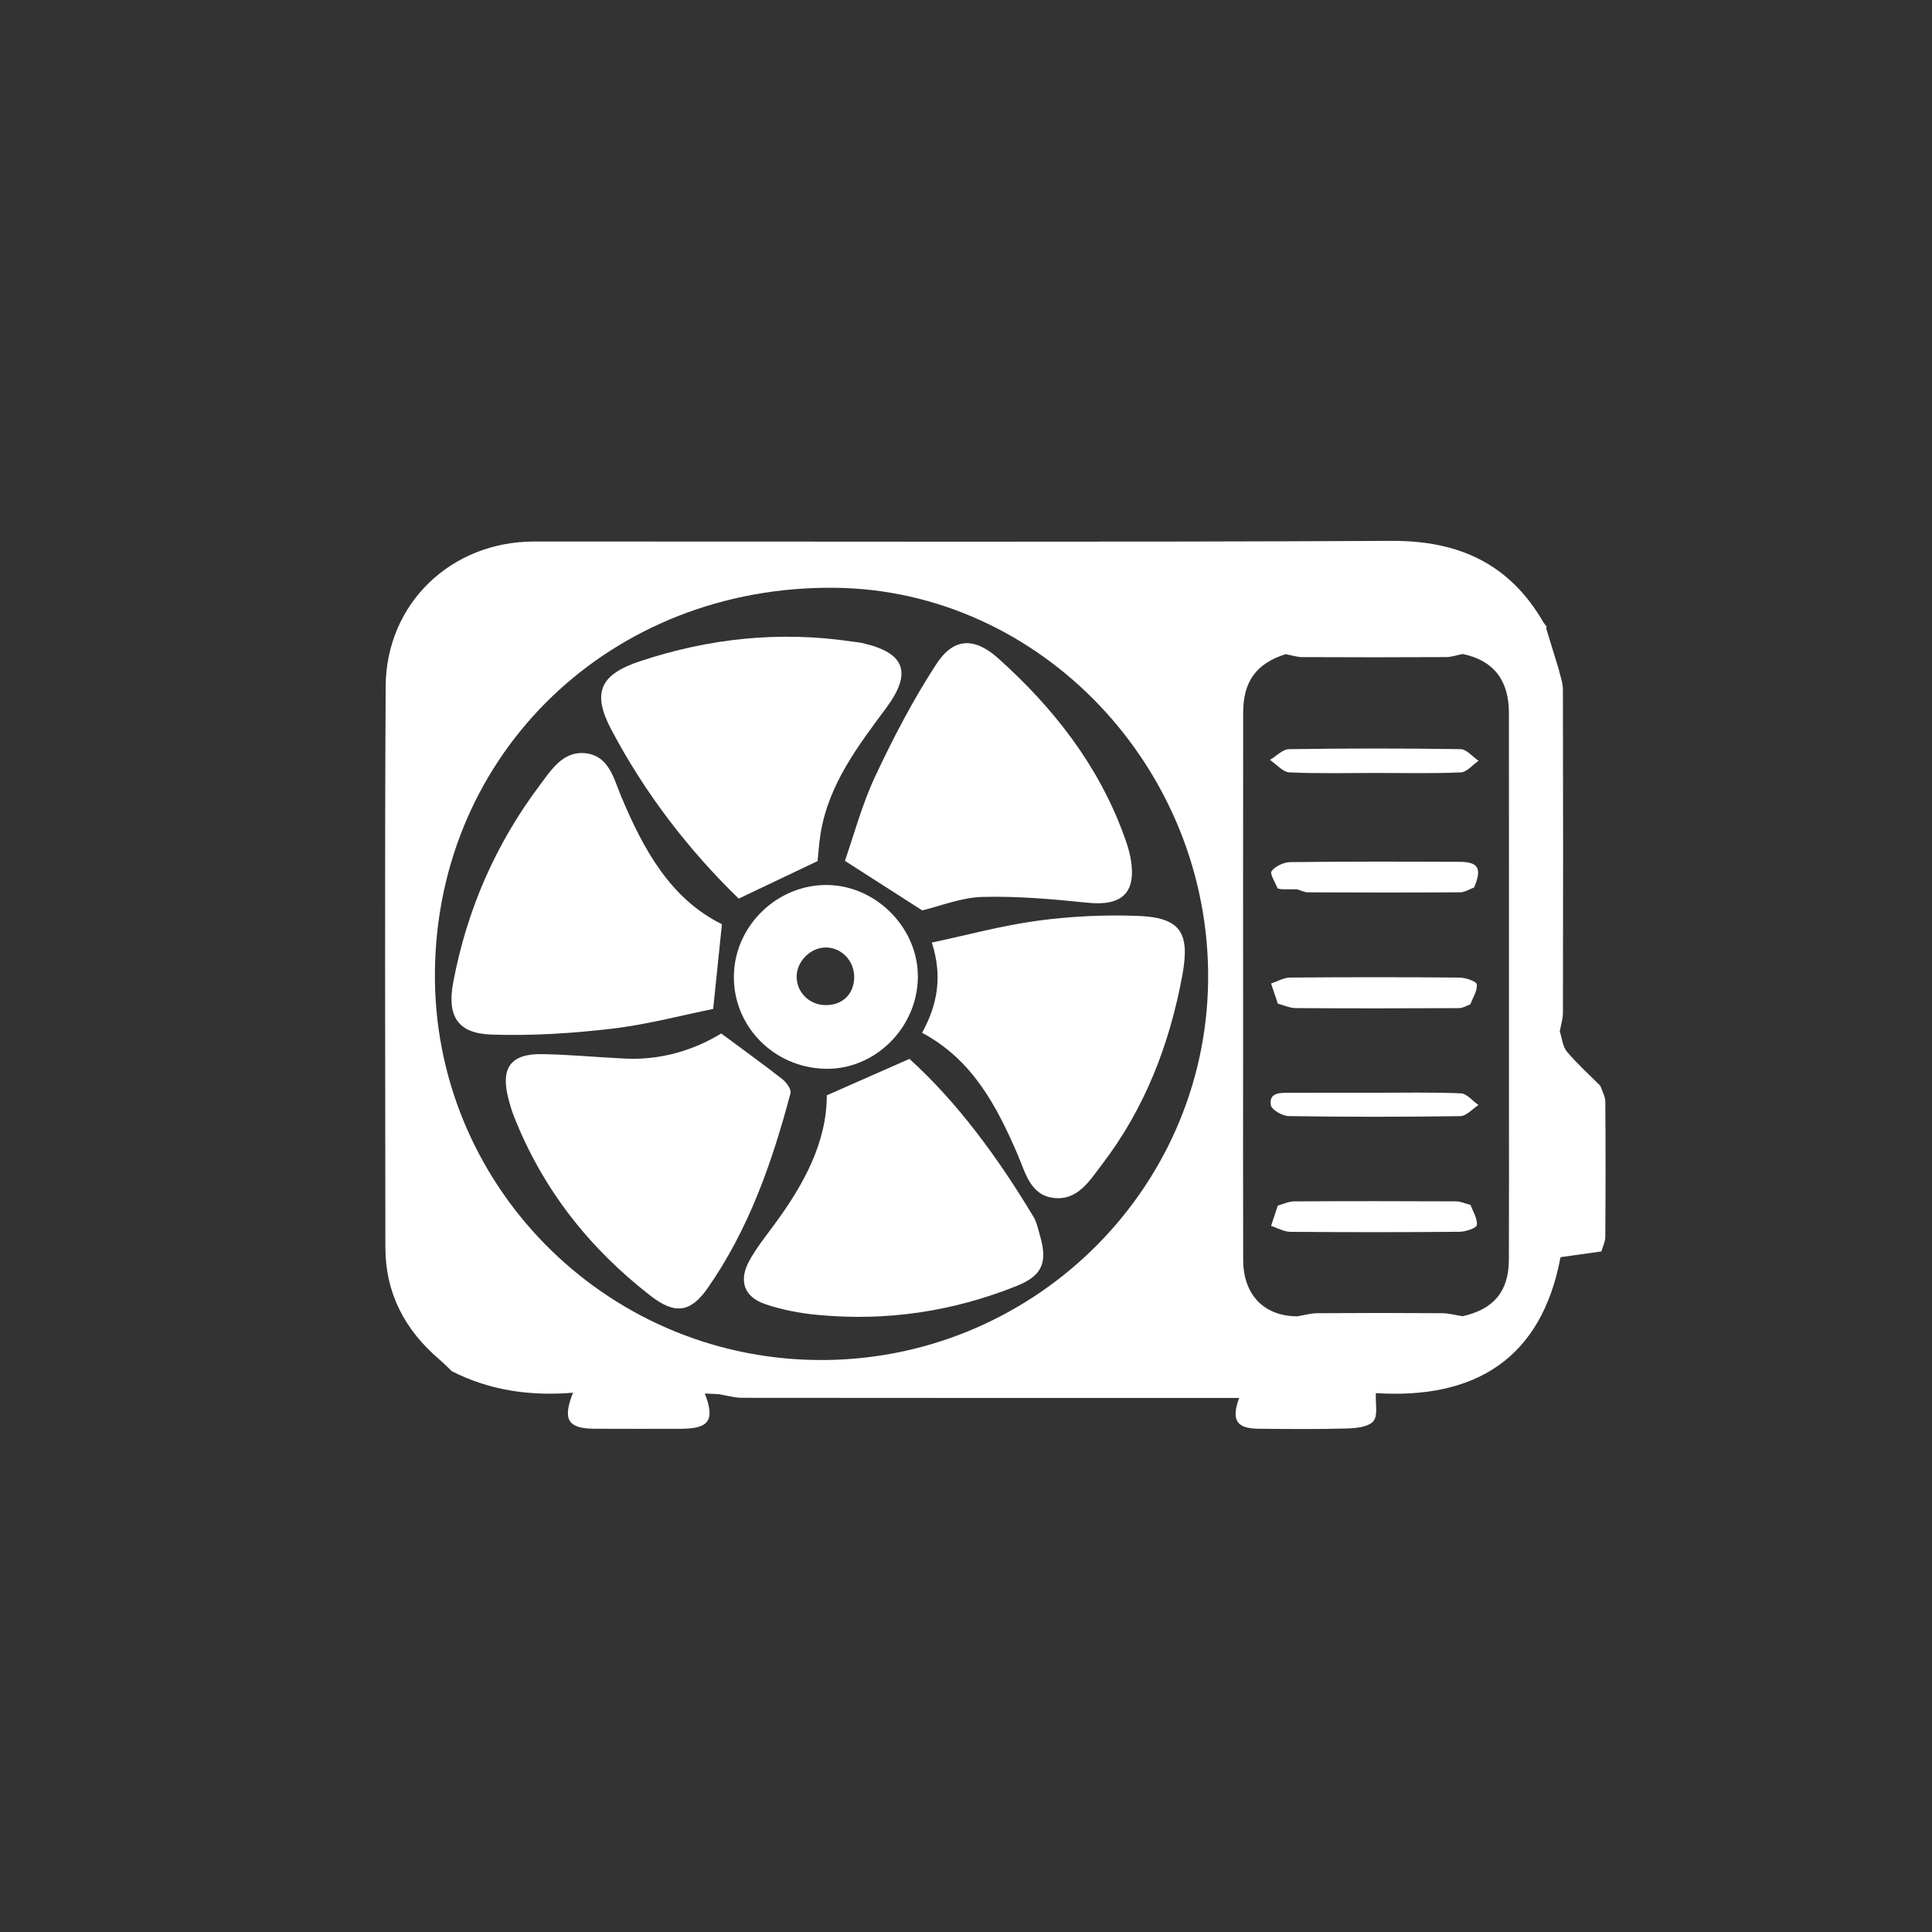
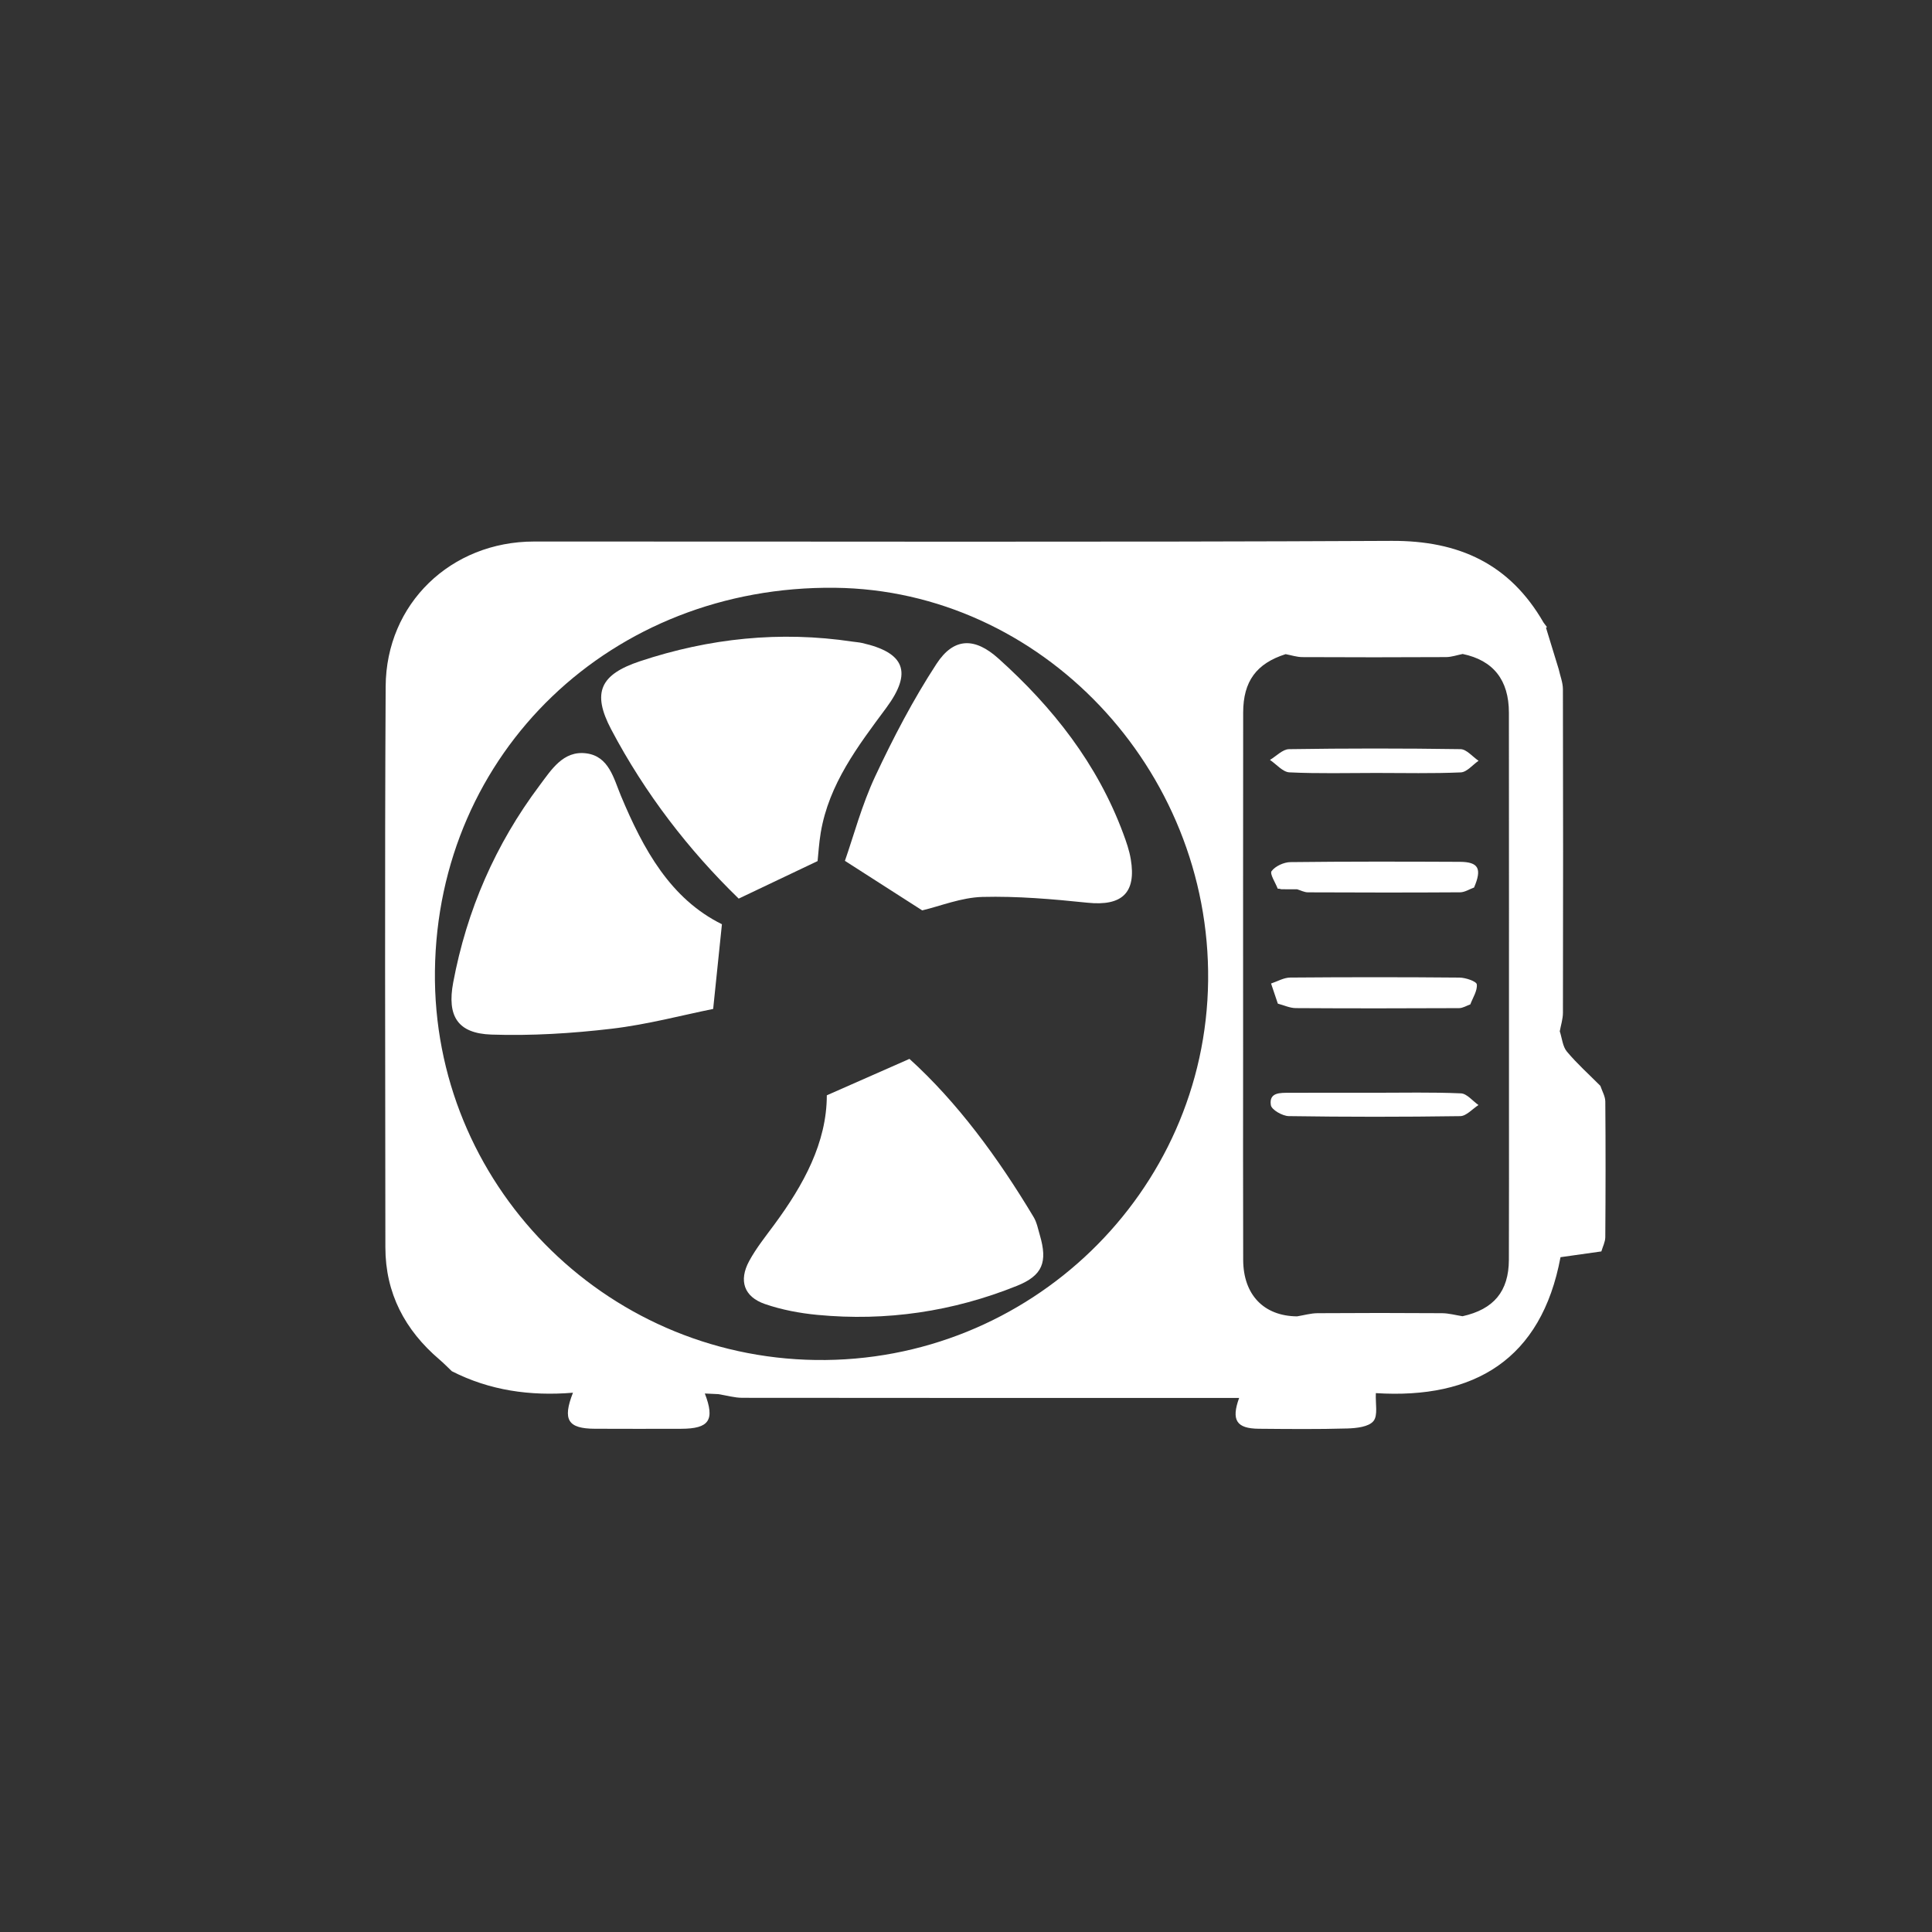
<svg xmlns="http://www.w3.org/2000/svg" version="1.1" id="Ebene_1" x="0px" y="0px" width="130" height="130" viewBox="0 0 141.73 141.73" enable-background="new 0 0 141.73 141.73" xml:space="preserve">
  <rect x="0" y="0" width="141.73" height="141.73" fill="#333333" stroke="none" />
  <g>
    <path fill="#FFFFFF" d="M117.764,80.806c-0.005-0.386-0.236-0.769-0.362-1.149c-0.827-0.832-1.707-1.619-2.457-2.515   c-0.314-0.376-0.354-0.983-0.521-1.486c0.081-0.453,0.232-0.909,0.232-1.364c0.016-7.912,0.017-15.824-0.002-23.735   c-0.002-0.491-0.202-0.98-0.31-1.472c-0.311-1.012-0.618-2.021-0.93-3.035c0.002,0,0.07-0.047,0.07-0.047   c-0.082-0.109-0.165-0.22-0.249-0.331c-2.479-4.303-6.199-6.019-11.147-5.994c-20.97,0.104-41.941,0.039-62.914,0.048   c-6.086,0.002-10.849,4.551-10.882,10.631c-0.074,13.713-0.029,27.426-0.021,41.141c0.002,3.371,1.432,6.077,3.971,8.24   c0.316,0.27,0.605,0.568,0.906,0.854c2.778,1.416,5.751,1.834,8.884,1.577c-0.784,1.999-0.365,2.635,1.608,2.643   c2.111,0.01,4.225,0.007,6.337,0.002c2.047-0.004,2.483-0.636,1.729-2.588c0.349,0.016,0.667,0.03,0.987,0.046   c0.591,0.093,1.182,0.269,1.772,0.27c12.146,0.016,24.291,0.009,36.437,0.009c-0.589,1.622-0.206,2.246,1.438,2.261   c2.17,0.019,4.34,0.042,6.507-0.021c0.661-0.02,1.557-0.116,1.906-0.539c0.347-0.417,0.139-1.293,0.178-2.054   c7.214,0.456,12.143-2.46,13.547-9.972c1.072-0.15,2.034-0.287,2.996-0.423c0.102-0.35,0.287-0.698,0.289-1.05   C117.787,87.437,117.792,84.12,117.764,80.806z M31.906,71.239c0.188-16.053,12.97-28.303,29.346-28.12   c15.109,0.168,27.549,13.271,27.375,28.825C88.453,87.479,75.51,99.988,59.842,99.768C44.24,99.547,31.724,86.766,31.906,71.239z    M110.69,92.42c-0.009,2.313-1.108,3.628-3.4,4.138c-0.5-0.077-0.999-0.219-1.501-0.223c-3.045-0.021-6.092-0.021-9.138,0   c-0.501,0.004-0.999,0.151-1.498,0.232c-2.436-0.02-3.947-1.58-3.954-4.146c-0.017-5.137-0.005-10.271-0.005-15.409   c0-8.247-0.006-16.493,0.004-24.74c0.003-2.294,0.974-3.602,3.114-4.284c0.408,0.076,0.814,0.214,1.224,0.217   c3.515,0.018,7.03,0.018,10.545-0.001c0.406-0.002,0.813-0.149,1.219-0.229c2.236,0.465,3.391,1.899,3.392,4.305   c0.01,9.563,0.004,19.129,0.005,28.692C110.695,84.787,110.706,88.604,110.69,92.42z" />
    <path fill="#FFFFFF" d="M44.886,75.465c2.621-0.31,5.197-1.001,7.431-1.45c0.231-2.243,0.421-4.078,0.643-6.214   c-3.784-1.869-5.771-5.501-7.414-9.432c-0.527-1.264-0.875-2.887-2.534-3.104c-1.698-0.223-2.572,1.217-3.428,2.355   c-3.238,4.315-5.343,9.152-6.338,14.458c-0.461,2.458,0.32,3.734,2.804,3.818C38.99,75.994,41.962,75.81,44.886,75.465z" />
-     <path fill="#FFFFFF" d="M57.398,79.171c-1.381-1.086-2.811-2.109-4.489-3.355c-1.943,1.187-4.372,1.97-7.035,1.843   c-2.019-0.097-4.036-0.29-6.055-0.329c-2.37-0.048-3.126,1.006-2.51,3.323c0.107,0.407,0.226,0.813,0.38,1.206   c2.098,5.348,5.521,9.702,10.038,13.201c1.76,1.362,2.906,1.267,4.183-0.56c3.025-4.326,4.739-9.248,6.081-14.305   C58.064,79.919,57.695,79.405,57.398,79.171z" />
    <path fill="#FFFFFF" d="M54.19,65.921c2.03-0.965,3.832-1.821,5.788-2.753c0.054-0.502,0.1-1.299,0.23-2.082   c0.599-3.572,2.726-6.35,4.803-9.152c1.93-2.604,1.384-4.053-1.771-4.765c-0.229-0.052-0.465-0.064-0.698-0.1   c-5.314-0.795-10.508-0.252-15.593,1.439c-2.899,0.966-3.552,2.273-2.109,5.008C47.314,58.207,50.531,62.372,54.19,65.921z" />
    <path fill="#FFFFFF" d="M74.607,94.326c1.88-0.758,2.255-1.738,1.676-3.715c-0.132-0.45-0.222-0.936-0.457-1.328   c-2.615-4.367-5.609-8.435-9.109-11.604c-2.073,0.914-3.933,1.732-6.062,2.672c-0.004,3.471-1.701,6.568-3.855,9.487   c-0.641,0.869-1.326,1.723-1.838,2.665c-0.785,1.448-0.383,2.63,1.157,3.161c1.229,0.423,2.549,0.671,3.848,0.795   C65.013,96.942,69.909,96.217,74.607,94.326z" />
    <path fill="#FFFFFF" d="M61.982,63.151c2.039,1.307,3.782,2.425,5.67,3.634c1.33-0.314,2.867-0.946,4.418-0.987   c2.564-0.066,5.15,0.16,7.71,0.425c2.52,0.26,3.589-0.713,3.173-3.189c-0.106-0.642-0.326-1.273-0.554-1.887   c-1.895-5.109-5.159-9.255-9.166-12.849c-1.738-1.559-3.269-1.534-4.533,0.403c-1.709,2.619-3.17,5.421-4.499,8.257   C63.22,59.056,62.62,61.331,61.982,63.151z" />
-     <path fill="#FFFFFF" d="M76.111,67.544c-2.567,0.345-5.089,1.035-7.752,1.601c0.807,2.511,0.397,4.584-0.715,6.621   c3.69,1.966,5.469,5.359,7.016,8.944c0.564,1.313,0.913,2.97,2.647,3.17c1.753,0.203,2.63-1.272,3.527-2.447   c3.146-4.111,4.961-8.801,5.897-13.868c0.583-3.154-0.11-4.265-3.305-4.378C80.994,67.098,78.525,67.22,76.111,67.544z" />
-     <path fill="#FFFFFF" d="M53.839,71.481c-0.11,3.741,2.882,6.837,6.695,6.924c3.631,0.086,6.751-2.985,6.8-6.689   c0.047-3.573-2.976-6.701-6.562-6.791C57.105,64.834,53.948,67.82,53.839,71.481z M62.664,71.7   c-0.018,1.253-0.896,2.078-2.167,2.033c-1.146-0.04-2.043-0.94-2.055-2.062c-0.012-1.139,1.008-2.166,2.147-2.164   C61.741,69.51,62.68,70.503,62.664,71.7z" />
    <path fill="#FFFFFF" d="M95.152,65.237c0.267,0.079,0.533,0.224,0.8,0.224c3.722,0.017,7.442,0.022,11.163-0.002   c0.342-0.002,0.682-0.229,1.022-0.352c0.59-1.382,0.334-1.878-1.05-1.884c-4.14-0.019-8.279-0.027-12.422,0.021   c-0.479,0.006-1.104,0.291-1.382,0.658c-0.151,0.202,0.281,0.846,0.449,1.29c0.093-0.002,0.181,0.012,0.268,0.043   C94.386,65.236,94.769,65.236,95.152,65.237z" />
    <path fill="#FFFFFF" d="M93.741,73.626c0.439,0.113,0.878,0.326,1.317,0.328c3.993,0.025,7.986,0.021,11.979,0.002   c0.275-0.002,0.551-0.18,0.824-0.274c0.183-0.492,0.53-1.007,0.475-1.471c-0.026-0.22-0.819-0.492-1.269-0.496   c-4.142-0.038-8.28-0.035-12.42-0.002c-0.472,0.004-0.937,0.283-1.403,0.437C93.411,72.641,93.576,73.134,93.741,73.626z" />
    <path fill="#FFFFFF" d="M94.562,54.958c-0.471,0.007-0.934,0.515-1.399,0.789c0.475,0.318,0.938,0.889,1.425,0.912   c2.114,0.102,4.237,0.044,6.357,0.044c2.072,0,4.147,0.051,6.217-0.041c0.447-0.02,0.868-0.554,1.304-0.852   c-0.441-0.297-0.88-0.846-1.323-0.853C102.948,54.894,98.754,54.895,94.562,54.958z" />
    <path fill="#FFFFFF" d="M100.812,80.164c-2.072-0.001-4.146-0.008-6.221,0.003c-0.655,0.003-1.513-0.052-1.362,0.906   c0.052,0.34,0.852,0.797,1.315,0.804c4.192,0.063,8.388,0.063,12.579,0.002c0.449-0.007,0.893-0.53,1.337-0.814   c-0.429-0.3-0.849-0.839-1.288-0.857C105.056,80.115,102.933,80.165,100.812,80.164z" />
-     <path fill="#FFFFFF" d="M106.805,88.131c-3.959-0.02-7.918-0.021-11.877,0.002c-0.398,0.002-0.796,0.201-1.19,0.31   c-0.164,0.496-0.327,0.991-0.493,1.485c0.47,0.151,0.938,0.433,1.407,0.437c4.139,0.034,8.279,0.035,12.418-0.003   c0.449-0.005,1.243-0.271,1.269-0.49c0.059-0.467-0.282-0.981-0.46-1.479C107.52,88.302,107.162,88.134,106.805,88.131z" />
  </g>
</svg>